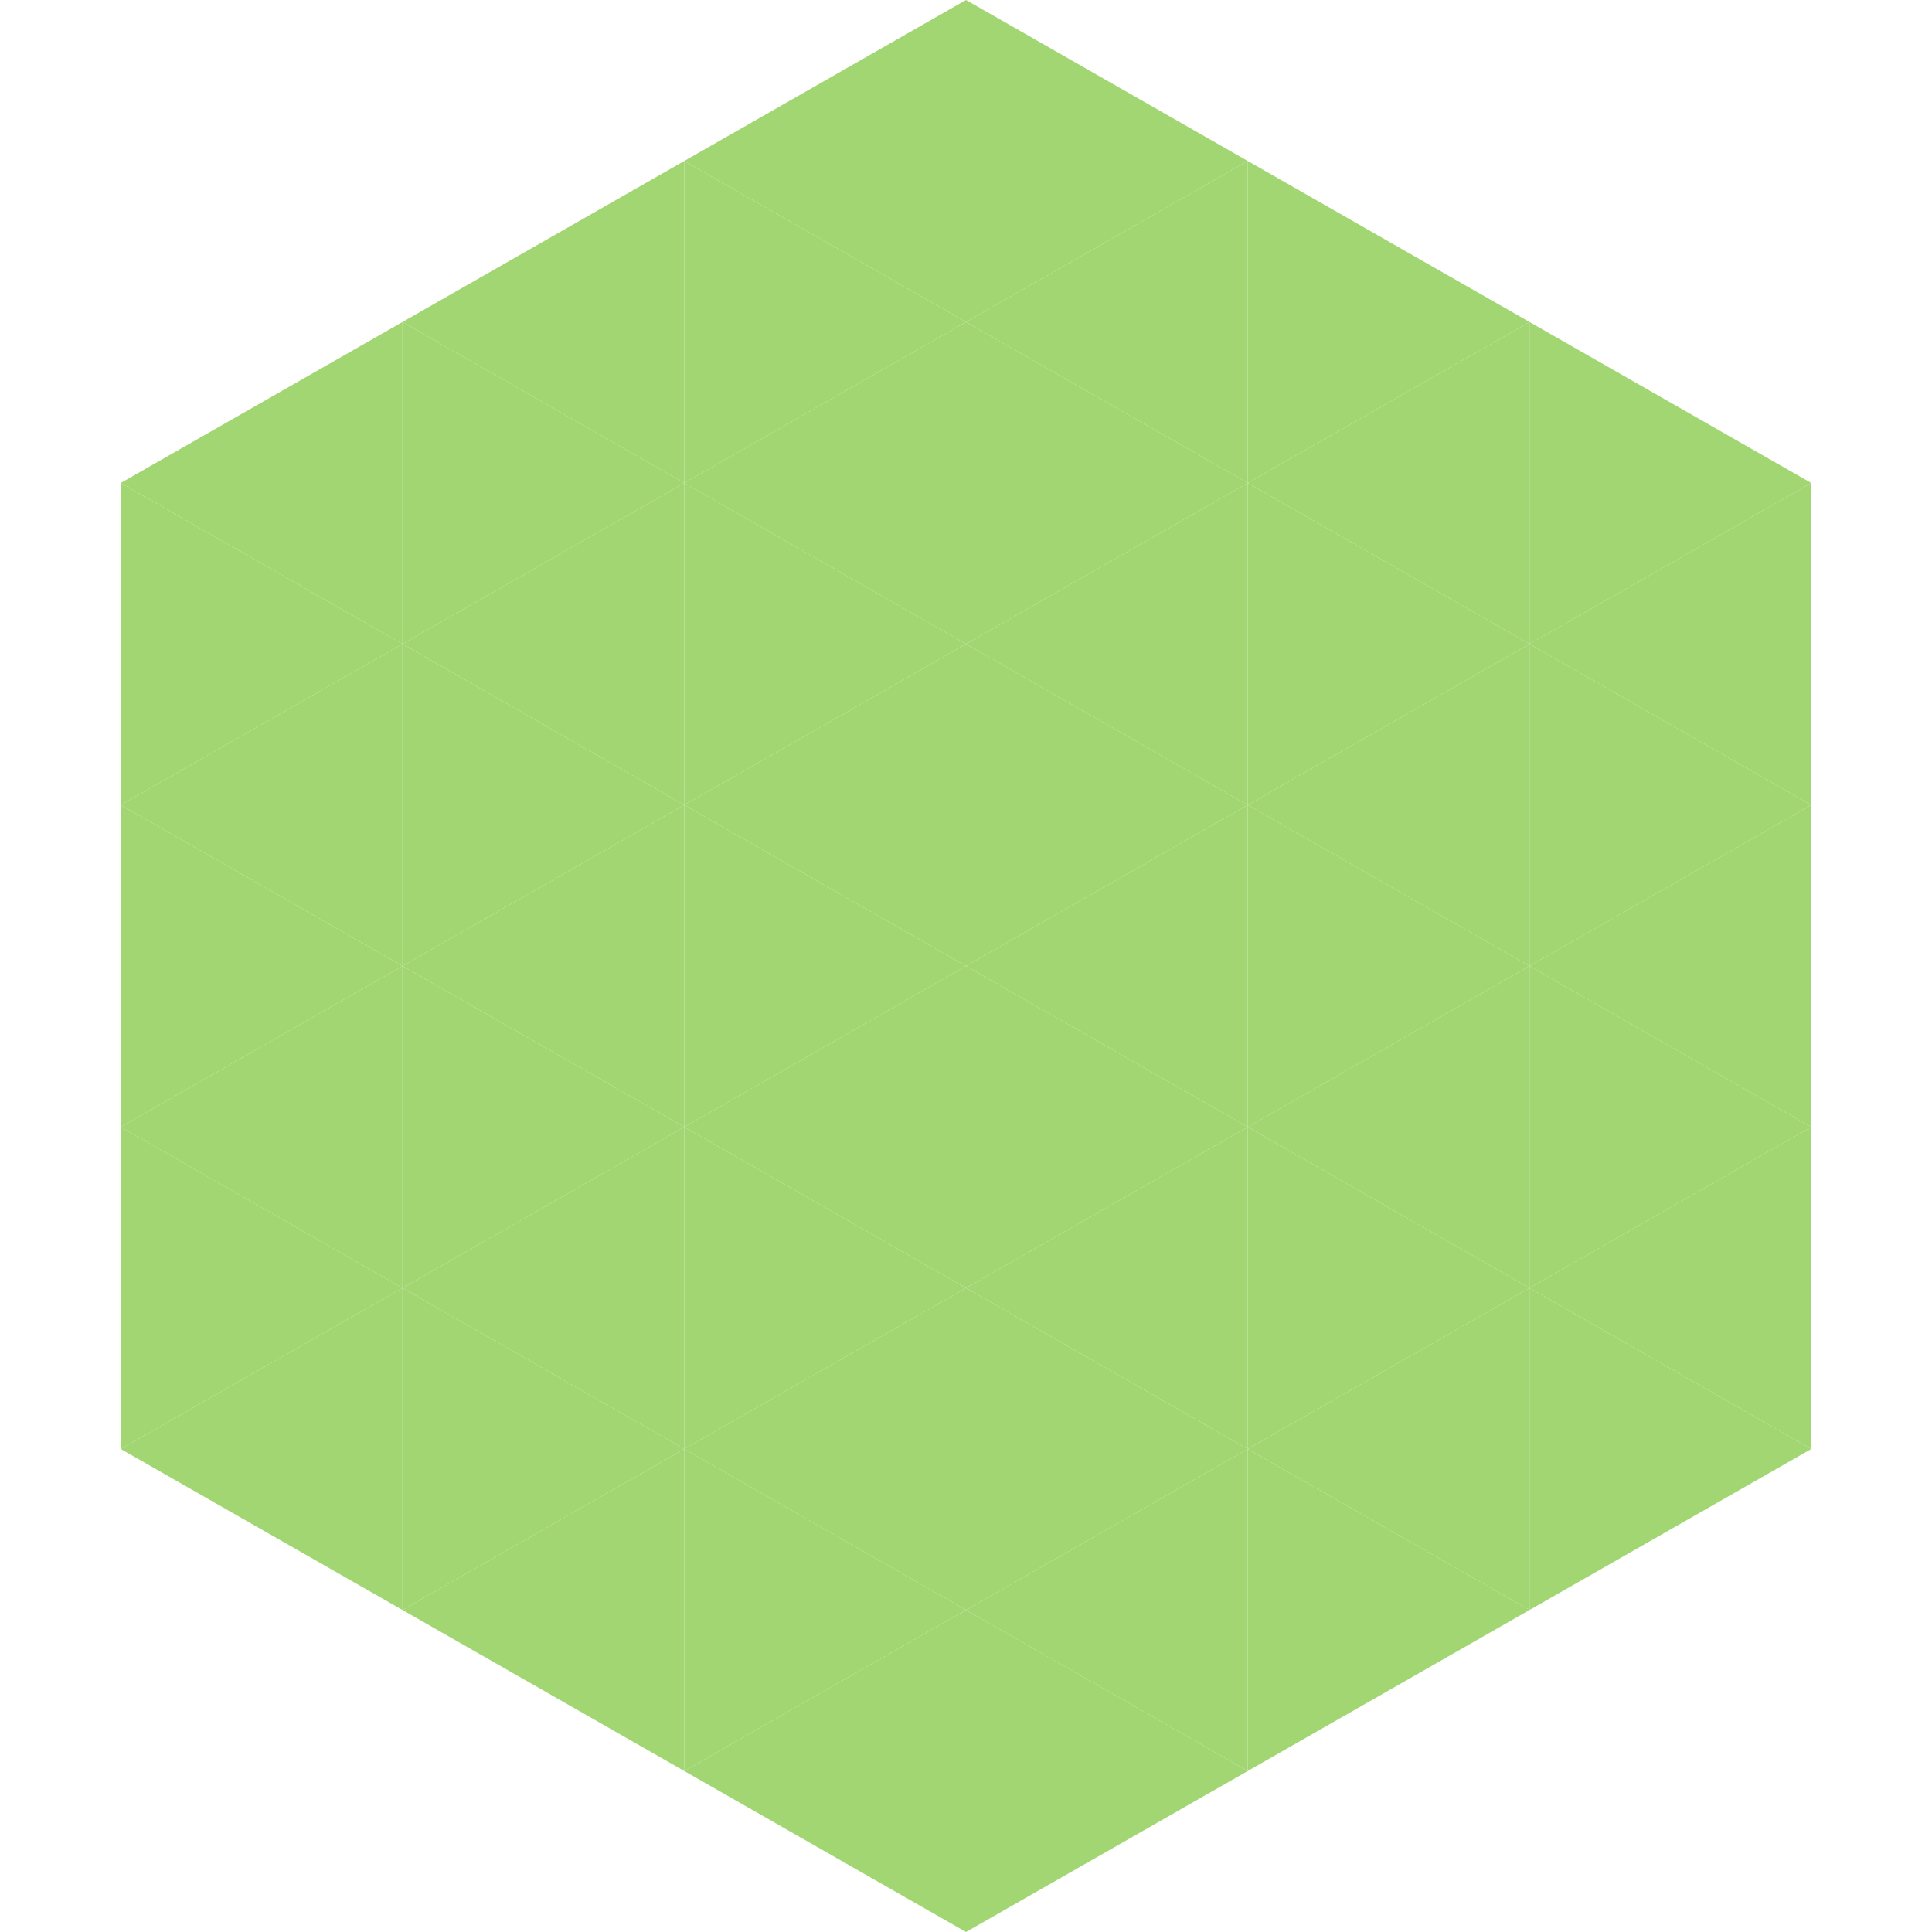
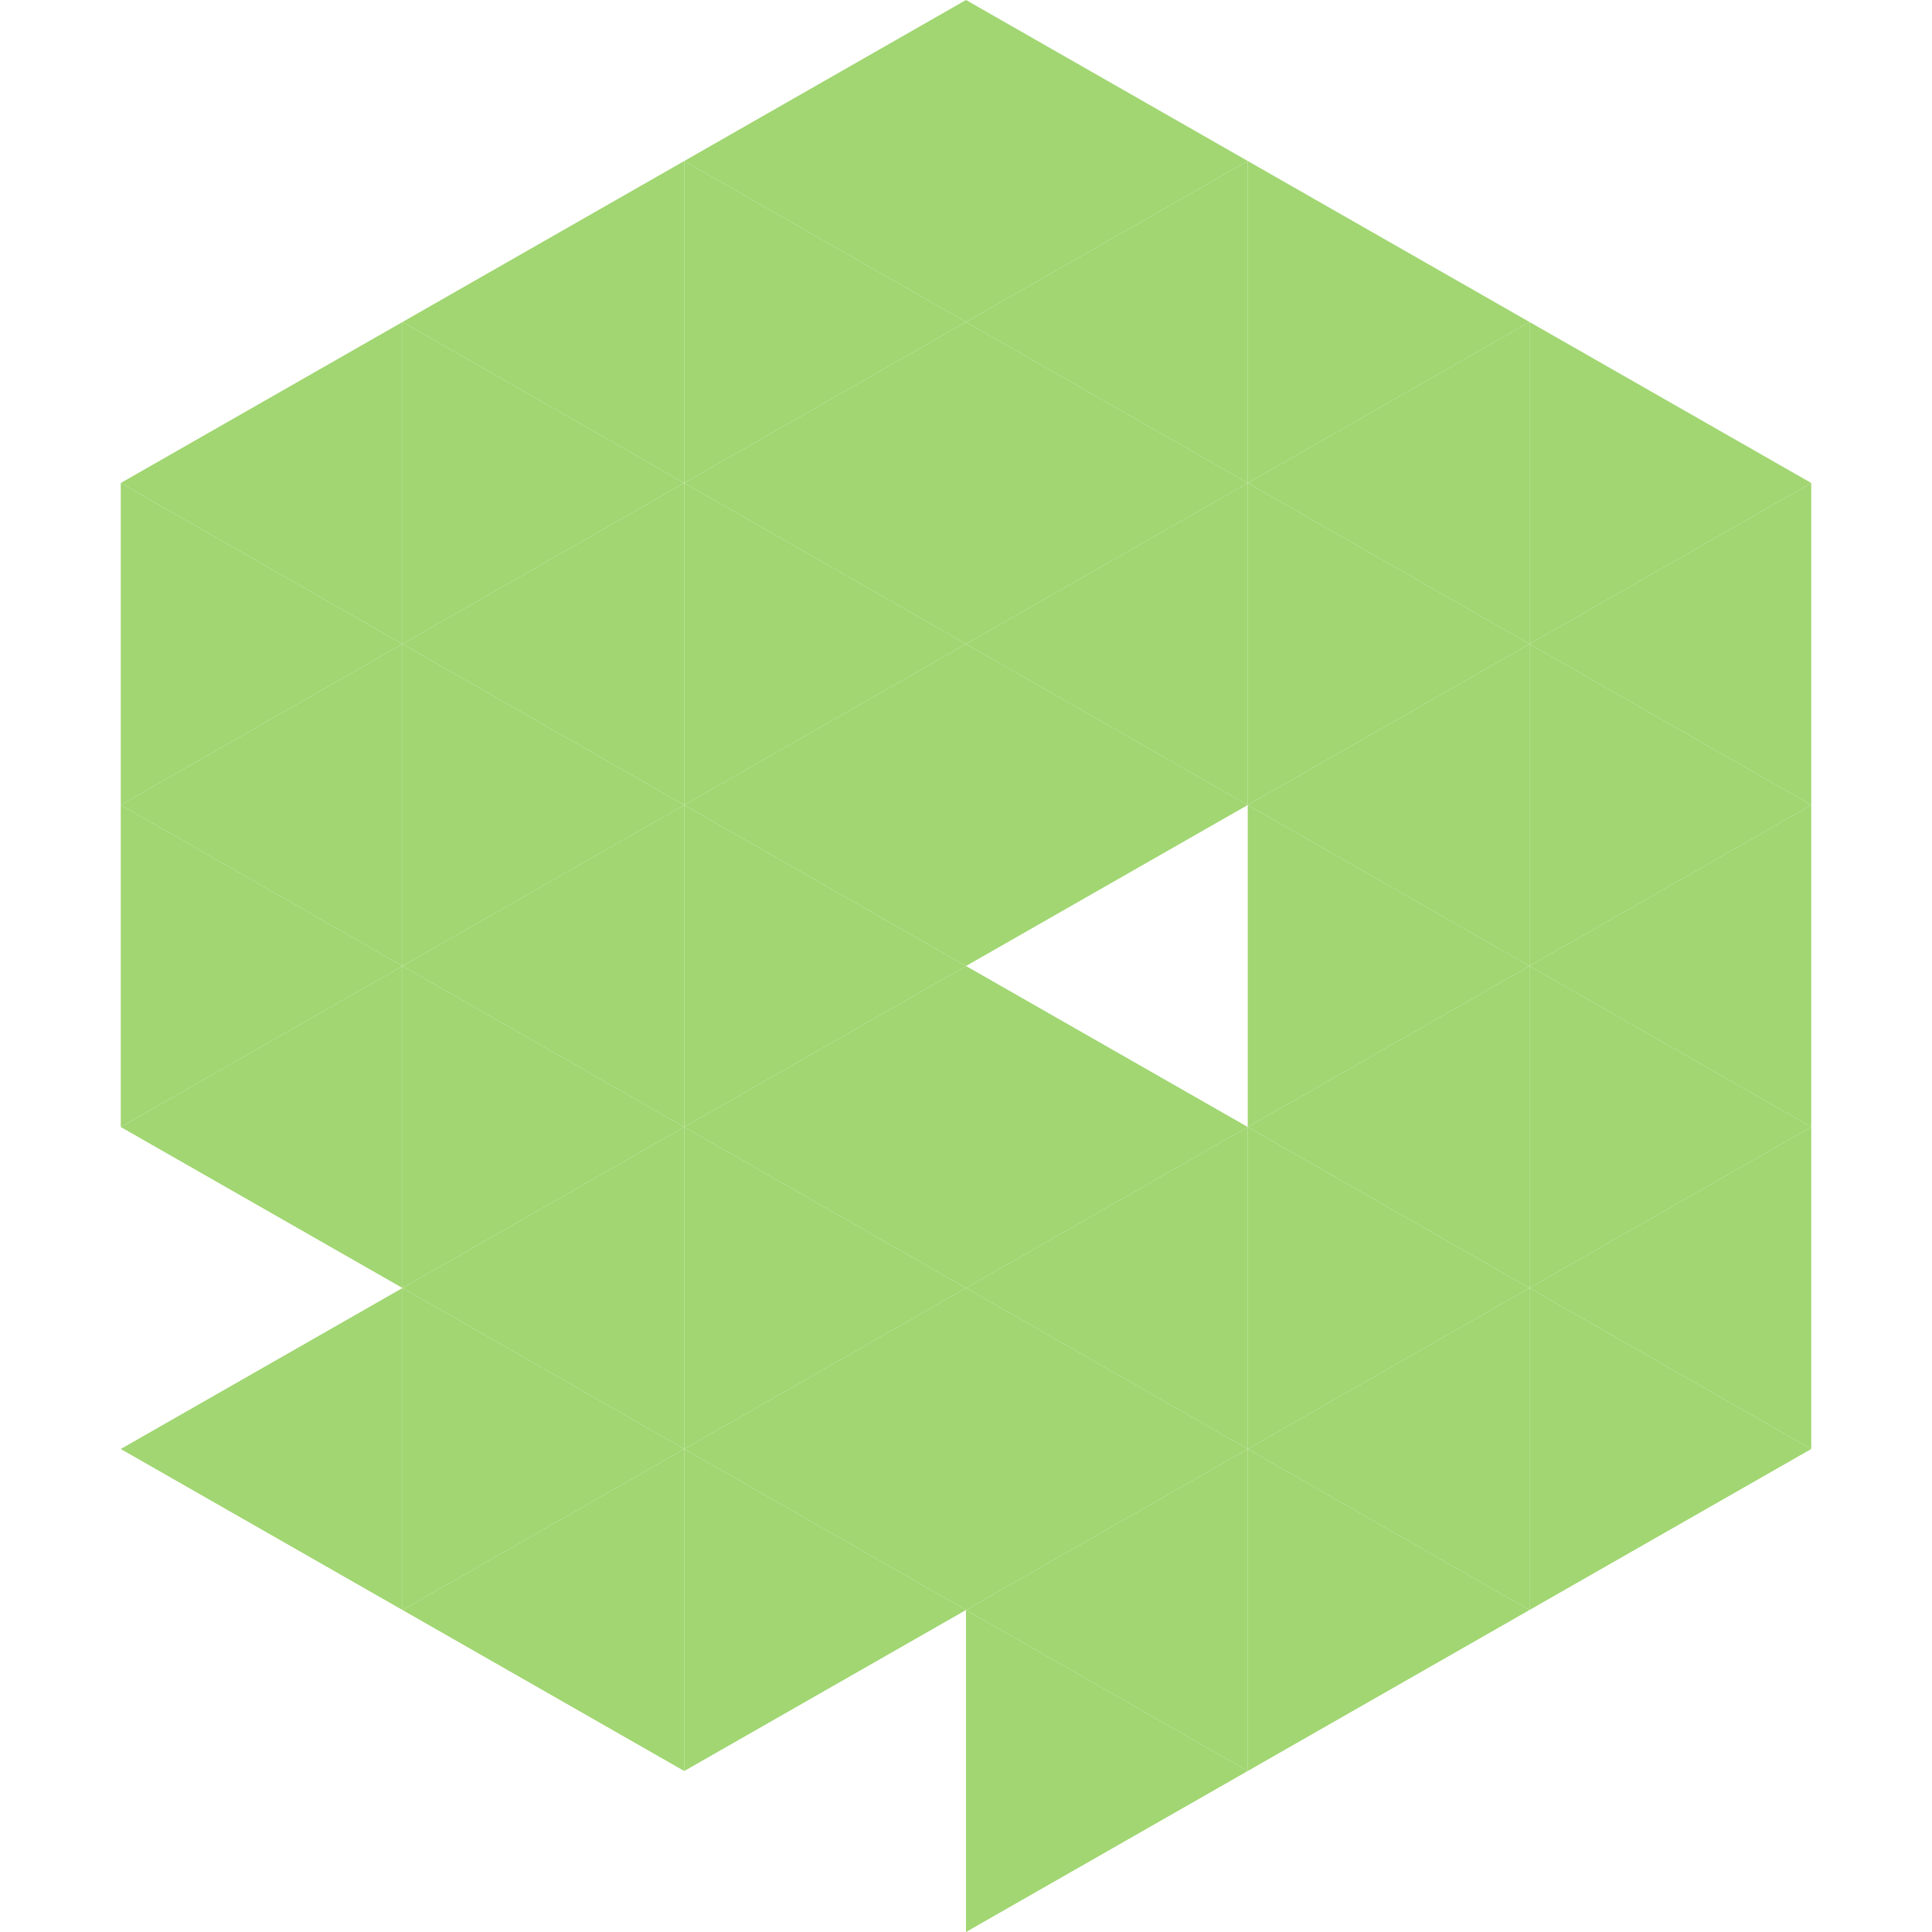
<svg xmlns="http://www.w3.org/2000/svg" width="240" height="240">
  <polygon points="50,40 15,60 50,80" style="fill:rgb(161,214,114)" />
  <polygon points="190,40 225,60 190,80" style="fill:rgb(161,214,114)" />
  <polygon points="15,60 50,80 15,100" style="fill:rgb(161,214,114)" />
  <polygon points="225,60 190,80 225,100" style="fill:rgb(161,214,114)" />
  <polygon points="50,80 15,100 50,120" style="fill:rgb(161,214,114)" />
  <polygon points="190,80 225,100 190,120" style="fill:rgb(161,214,114)" />
  <polygon points="15,100 50,120 15,140" style="fill:rgb(161,214,114)" />
  <polygon points="225,100 190,120 225,140" style="fill:rgb(161,214,114)" />
  <polygon points="50,120 15,140 50,160" style="fill:rgb(161,214,114)" />
  <polygon points="190,120 225,140 190,160" style="fill:rgb(161,214,114)" />
-   <polygon points="15,140 50,160 15,180" style="fill:rgb(161,214,114)" />
  <polygon points="225,140 190,160 225,180" style="fill:rgb(161,214,114)" />
  <polygon points="50,160 15,180 50,200" style="fill:rgb(161,214,114)" />
  <polygon points="190,160 225,180 190,200" style="fill:rgb(161,214,114)" />
  <polygon points="15,180 50,200 15,220" style="fill:rgb(255,255,255); fill-opacity:0" />
  <polygon points="225,180 190,200 225,220" style="fill:rgb(255,255,255); fill-opacity:0" />
  <polygon points="50,0 85,20 50,40" style="fill:rgb(255,255,255); fill-opacity:0" />
  <polygon points="190,0 155,20 190,40" style="fill:rgb(255,255,255); fill-opacity:0" />
  <polygon points="85,20 50,40 85,60" style="fill:rgb(161,214,114)" />
  <polygon points="155,20 190,40 155,60" style="fill:rgb(161,214,114)" />
  <polygon points="50,40 85,60 50,80" style="fill:rgb(161,214,114)" />
  <polygon points="190,40 155,60 190,80" style="fill:rgb(161,214,114)" />
  <polygon points="85,60 50,80 85,100" style="fill:rgb(161,214,114)" />
  <polygon points="155,60 190,80 155,100" style="fill:rgb(161,214,114)" />
  <polygon points="50,80 85,100 50,120" style="fill:rgb(161,214,114)" />
  <polygon points="190,80 155,100 190,120" style="fill:rgb(161,214,114)" />
  <polygon points="85,100 50,120 85,140" style="fill:rgb(161,214,114)" />
  <polygon points="155,100 190,120 155,140" style="fill:rgb(161,214,114)" />
  <polygon points="50,120 85,140 50,160" style="fill:rgb(161,214,114)" />
  <polygon points="190,120 155,140 190,160" style="fill:rgb(161,214,114)" />
  <polygon points="85,140 50,160 85,180" style="fill:rgb(161,214,114)" />
  <polygon points="155,140 190,160 155,180" style="fill:rgb(161,214,114)" />
  <polygon points="50,160 85,180 50,200" style="fill:rgb(161,214,114)" />
  <polygon points="190,160 155,180 190,200" style="fill:rgb(161,214,114)" />
  <polygon points="85,180 50,200 85,220" style="fill:rgb(161,214,114)" />
  <polygon points="155,180 190,200 155,220" style="fill:rgb(161,214,114)" />
  <polygon points="120,0 85,20 120,40" style="fill:rgb(161,214,114)" />
  <polygon points="120,0 155,20 120,40" style="fill:rgb(161,214,114)" />
  <polygon points="85,20 120,40 85,60" style="fill:rgb(161,214,114)" />
  <polygon points="155,20 120,40 155,60" style="fill:rgb(161,214,114)" />
  <polygon points="120,40 85,60 120,80" style="fill:rgb(161,214,114)" />
  <polygon points="120,40 155,60 120,80" style="fill:rgb(161,214,114)" />
  <polygon points="85,60 120,80 85,100" style="fill:rgb(161,214,114)" />
  <polygon points="155,60 120,80 155,100" style="fill:rgb(161,214,114)" />
  <polygon points="120,80 85,100 120,120" style="fill:rgb(161,214,114)" />
  <polygon points="120,80 155,100 120,120" style="fill:rgb(161,214,114)" />
  <polygon points="85,100 120,120 85,140" style="fill:rgb(161,214,114)" />
-   <polygon points="155,100 120,120 155,140" style="fill:rgb(161,214,114)" />
  <polygon points="120,120 85,140 120,160" style="fill:rgb(161,214,114)" />
  <polygon points="120,120 155,140 120,160" style="fill:rgb(161,214,114)" />
  <polygon points="85,140 120,160 85,180" style="fill:rgb(161,214,114)" />
  <polygon points="155,140 120,160 155,180" style="fill:rgb(161,214,114)" />
  <polygon points="120,160 85,180 120,200" style="fill:rgb(161,214,114)" />
  <polygon points="120,160 155,180 120,200" style="fill:rgb(161,214,114)" />
  <polygon points="85,180 120,200 85,220" style="fill:rgb(161,214,114)" />
  <polygon points="155,180 120,200 155,220" style="fill:rgb(161,214,114)" />
-   <polygon points="120,200 85,220 120,240" style="fill:rgb(161,214,114)" />
  <polygon points="120,200 155,220 120,240" style="fill:rgb(161,214,114)" />
  <polygon points="85,220 120,240 85,260" style="fill:rgb(255,255,255); fill-opacity:0" />
  <polygon points="155,220 120,240 155,260" style="fill:rgb(255,255,255); fill-opacity:0" />
</svg>